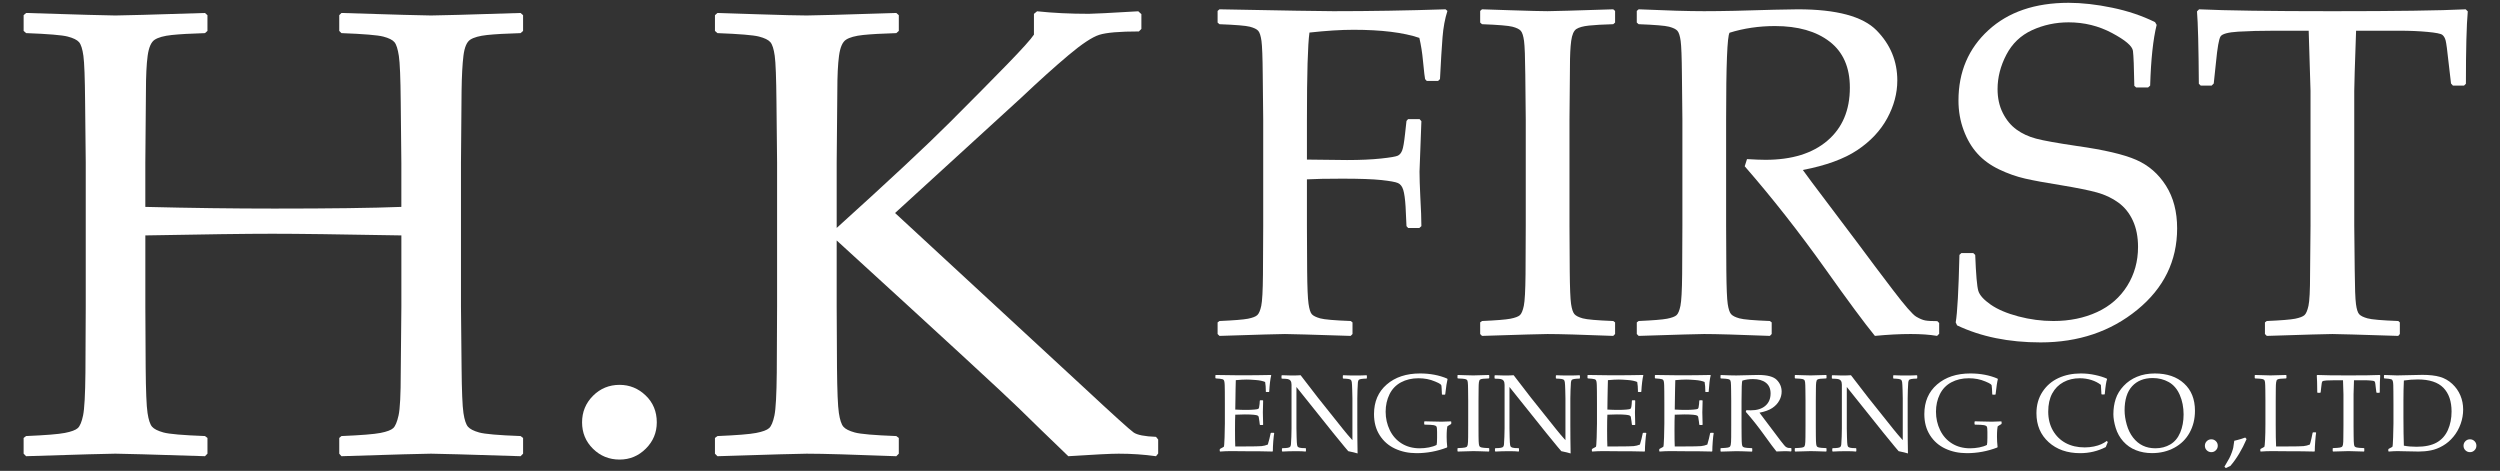
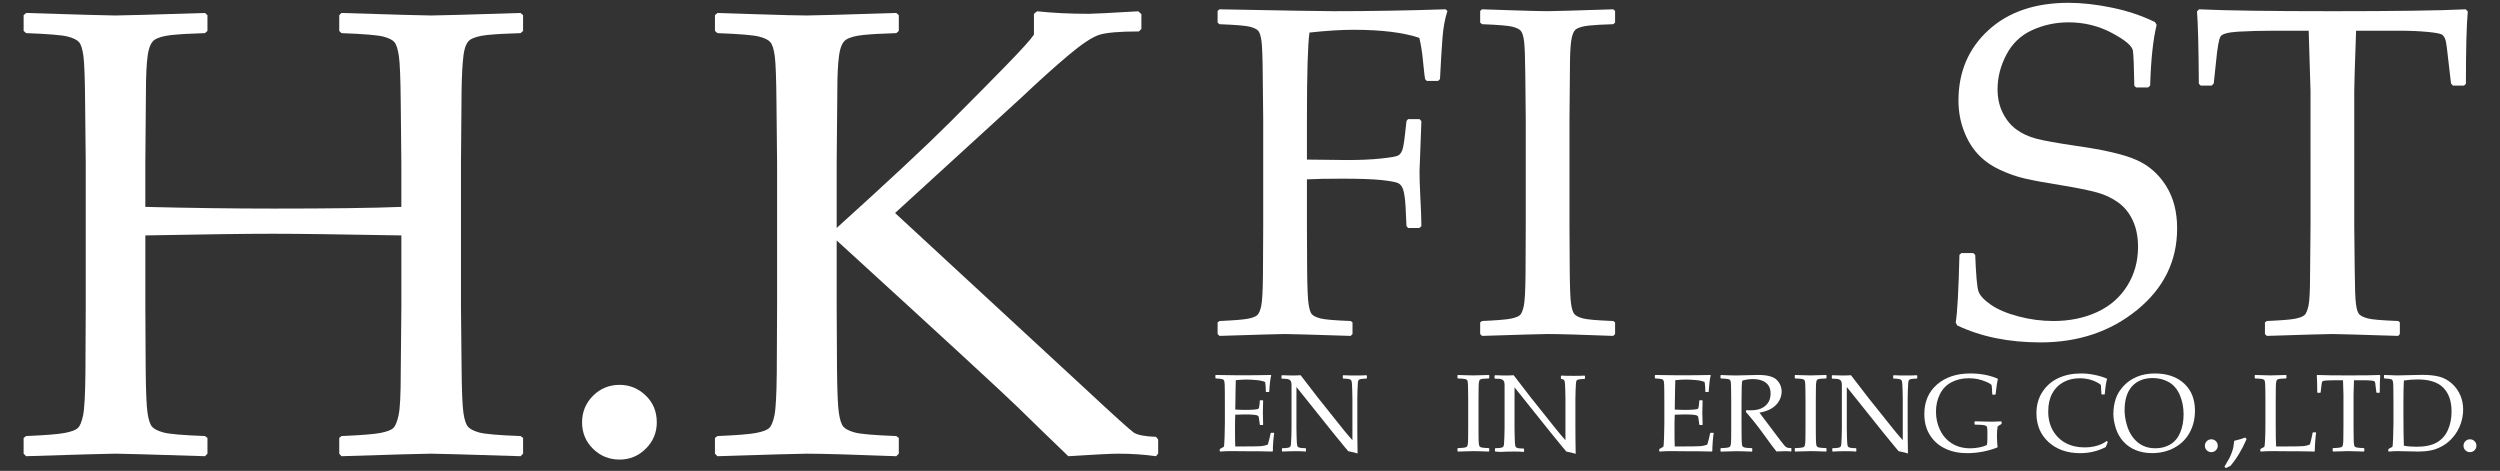
<svg xmlns="http://www.w3.org/2000/svg" version="1.1" viewBox="0 0 318.574 60">
  <rect x="0" y="0" width="318.574" height="60" fill="#333333" stroke="none" />
  <defs>
    <style>
      .cls-1 {
        fill: #fff;
      }
    </style>
  </defs>
  <g>
    <g id="_レイヤー_1" data-name="レイヤー_1">
      <g>
        <g>
          <path class="cls-1" d="M3.325,1.653c6.761.215,10.555.32,11.376.32.875,0,4.68-.105,11.416-.32l.318.282v2.006l-.318.28c-1.832.054-3.245.134-4.237.24-.995.107-1.715.307-2.167.6-.451.291-.752.976-.899,2.054-.144,1.076-.217,2.572-.217,4.486l-.079,9.178v5.585c5.787.144,11.269.215,16.451.215,7.083,0,12.475-.071,16.175-.215v-5.585l-.079-7.78c-.027-3.032-.105-4.985-.238-5.865-.134-.875-.317-1.463-.558-1.755-.24-.291-.717-.531-1.431-.717-.716-.188-2.495-.334-5.33-.441l-.278-.28V1.935l.278-.282c6.786.215,10.591.32,11.414.32.903,0,4.707-.105,11.416-.32l.318.282v2.006l-.316.28c-1.849.054-3.266.134-4.256.238-.988.107-1.709.305-2.156.595-.449.292-.74.974-.871,2.047-.132,1.072-.211,2.559-.238,4.465l-.077,9.134v18.386l.077,7.743c.027,2.992.107,4.926.238,5.8s.324,1.456.575,1.747c.251.292.725.537,1.425.733.698.2,2.459.353,5.284.457l.316.242v2.004l-.318.322c-6.79-.215-10.592-.322-11.416-.322-.848,0-4.653.107-11.414.322l-.278-.322v-2.004l.278-.242c2.493-.104,4.147-.236,4.971-.397.823-.161,1.366-.366,1.632-.616.265-.251.491-.79.675-1.611.186-.821.28-2.649.28-5.487l.079-8.39v-9.066c-7.822-.142-13.309-.213-16.451-.213-3.226,0-8.616.071-16.175.213v9.066l.042,7.753c.025,2.996.104,4.931.238,5.806.132.878.324,1.458.577,1.751.251.29.735.535,1.45.733.715.2,2.482.353,5.292.457l.318.242v2.004l-.318.322c-6.763-.215-10.566-.322-11.416-.322-.821,0-4.615.107-11.376.322l-.317-.322v-2.004l.317-.242c2.467-.104,4.112-.236,4.933-.397.821-.159,1.373-.363,1.652-.614.276-.251.501-.788.673-1.609.173-.821.274-2.649.301-5.48l.04-8.38v-18.386l-.081-7.743c-.025-3.019-.096-4.964-.217-5.84-.121-.871-.305-1.456-.556-1.747-.255-.29-.74-.528-1.454-.712-.715-.186-2.478-.332-5.29-.439l-.317-.28V1.935l.317-.282Z" />
          <path class="cls-1" d="M78.954,49.042c1.274,0,2.384.451,3.326,1.356.942.903,1.414,2.043,1.414,3.424,0,1.302-.464,2.417-1.394,3.345-.93.93-2.045,1.396-3.347,1.396-1.329,0-2.457-.46-3.387-1.375-.928-.915-1.394-2.037-1.394-3.366s.466-2.457,1.394-3.387c.93-.93,2.058-1.394,3.387-1.394Z" />
          <path class="cls-1" d="M106.616,29.049c6.65-6.011,11.451-10.492,14.406-13.446,2.954-2.952,5.39-5.413,7.304-7.381,1.916-1.97,3.057-3.238,3.429-3.809V1.766l.399-.328c2.014.215,4.216.322,6.606.322.531,0,2.628-.107,6.289-.322l.397.363v1.884l-.318.322c-2.465,0-4.147.144-5.048.43-.903.286-2.221,1.16-3.955,2.622-1.736,1.46-3.729,3.255-5.982,5.384l-16.087,14.7,23.947,22.128c3.844,3.577,5.996,5.524,6.456,5.84.457.317,1.408.503,2.85.556l.276.341v1.784l-.276.343c-1.534-.215-3.117-.322-4.755-.322-.978,0-3.117.107-6.42.322-2.413-2.321-4.53-4.371-6.345-6.153-1.818-1.78-9.54-8.894-23.172-21.342v8.453l.04,7.741c.027,2.992.107,4.925.24,5.796.132.873.324,1.456.577,1.747.249.292.735.537,1.45.733.717.2,2.48.353,5.292.457l.318.242v2.004l-.318.322c-.134,0-2.467-.081-7.001-.24-1.882-.054-3.355-.082-4.415-.082-.823,0-4.615.107-11.376.322l-.318-.322v-2.004l.318-.242c2.467-.104,4.11-.236,4.933-.397.823-.159,1.373-.363,1.651-.614.278-.251.503-.788.677-1.609.171-.821.271-2.649.299-5.48l.04-8.38v-18.386l-.079-7.743c-.029-3.019-.1-4.964-.22-5.84-.121-.871-.307-1.456-.558-1.747-.251-.29-.736-.528-1.452-.712-.717-.186-2.478-.332-5.29-.439l-.318-.28V1.935l.318-.282,4.972.161c3.261.107,5.397.159,6.404.159.9,0,4.707-.105,11.416-.32l.318.282v2.006l-.318.28c-1.832.054-3.243.134-4.237.238-.995.107-1.718.305-2.169.598-.451.29-.75.972-.894,2.045-.146,1.074-.217,2.562-.217,4.469l-.082,9.136v8.342Z" />
        </g>
        <g>
          <g>
            <path class="cls-1" d="M166.541,22.853v5.928l.028,5.699c.018,2.123.079,3.529.176,4.221.097.69.239,1.139.424,1.343.185.204.54.377,1.065.526.525.146,1.818.257,3.883.336l.232.176v1.482l-.232.239c-4.941-.16-7.736-.239-8.378-.239-.621,0-3.404.079-8.345.239l-.236-.239v-1.482l.236-.176c1.827-.079,3.038-.176,3.633-.292.593-.118.994-.273,1.197-.47.204-.192.371-.584.496-1.169.125-.584.199-1.913.218-3.978l.032-6.231v-13.54l-.06-5.706c-.018-2.223-.074-3.654-.16-4.3-.09-.644-.225-1.072-.41-1.288-.185-.215-.542-.387-1.065-.526-.525-.137-1.82-.243-3.881-.322l-.236-.208v-1.482l.236-.208c8.285.16,13.12.239,14.51.239,4.65,0,9.42-.079,14.306-.239l.234.208c-.317.989-.526,2.112-.623,3.367-.1,1.257-.208,3.029-.324,5.319l-.245.236h-1.438l-.215-.236c-.042-.137-.127-.894-.264-2.272-.097-1.082-.255-2.075-.468-2.98-2.029-.688-4.826-1.033-8.39-1.033-1.6,0-3.471.118-5.613.354-.215,1.521-.322,5.229-.322,11.122v5.064c2.501.039,4.21.058,5.118.058,1.672,0,3.112-.063,4.316-.192,1.204-.127,1.922-.252,2.158-.37.238-.12.419-.341.546-.667.13-.327.252-1.042.371-2.149l.176-1.602.204-.236h1.464l.232.264-.239,6.424c0,.743.035,1.818.102,3.226.09,1.605.137,2.846.137,3.724l-.259.234h-1.436l-.204-.232-.116-2.485c-.06-.975-.16-1.686-.296-2.135-.139-.447-.366-.739-.681-.875-.315-.137-1.014-.262-2.098-.38-1.086-.116-2.751-.176-4.997-.176-1.996,0-3.492.03-4.497.088Z" />
            <path class="cls-1" d="M188.85,1.186l3.649.12c2.392.079,3.958.118,4.699.118.66,0,3.452-.079,8.376-.239l.236.208v1.482l-.236.208c-1.343.039-2.376.097-3.107.176-.729.079-1.26.225-1.591.438-.331.215-.549.718-.658,1.507-.109.79-.16,1.885-.16,3.291l-.06,6.729v13.54l.032,5.706c.018,2.205.077,3.629.171,4.27.097.644.241,1.074.426,1.288.185.215.539.394,1.065.542.523.146,1.82.257,3.881.336l.236.176v1.482l-.236.239c-.097,0-1.809-.06-5.136-.178-1.38-.039-2.462-.06-3.24-.06-.604,0-3.388.079-8.348.239l-.232-.239v-1.482l.232-.176c1.811-.079,3.015-.176,3.622-.292.602-.118,1.005-.271,1.209-.454.204-.185.37-.581.498-1.186.127-.602.199-1.952.22-4.036l.028-6.173v-13.54l-.058-5.706c-.021-2.223-.072-3.654-.16-4.3-.088-.644-.225-1.072-.41-1.288-.185-.215-.539-.387-1.065-.526-.526-.137-1.818-.243-3.883-.322l-.232-.208v-1.482l.232-.208Z" />
-             <path class="cls-1" d="M208.574,1.394l.236-.208c3.571.16,6.349.239,8.341.239,2.205,0,5.183-.06,8.931-.185,1.385-.032,2.39-.053,3.015-.053,4.937,0,8.285.901,10.041,2.693,1.758,1.792,2.635,3.918,2.635,6.375,0,1.637-.431,3.247-1.29,4.826-.861,1.579-2.13,2.929-3.809,4.05-1.679,1.118-3.994,1.964-6.94,2.529.542.762,1.531,2.084,2.957,3.964l4.159,5.52c1.345,1.822,2.793,3.744,4.337,5.771,1.542,2.029,2.54,3.172,2.989,3.436.449.264.836.426,1.158.484.322.06.833.088,1.537.088l.236.236v1.378l-.266.266c-.942-.16-2.061-.239-3.358-.239-1.394,0-2.918.079-4.566.239-1.341-1.644-3.45-4.492-6.326-8.547-3.344-4.696-6.766-9.052-10.263-13.065l.292-.915c1.01.06,1.797.09,2.36.09,3.358,0,5.988-.813,7.889-2.441,1.904-1.626,2.858-3.876,2.858-6.757,0-2.587-.861-4.539-2.575-5.863-1.716-1.322-4.038-1.984-6.963-1.984-2.049,0-3.981.285-5.791.85-.294.428-.44,4.094-.44,10.995v13.574l.028,5.715c.021,2.211.079,3.636.176,4.281.097.646.239,1.075.424,1.29.185.215.539.396,1.065.542.526.148,1.818.259,3.883.338l.231.176v1.482l-.231.239c-.097,0-1.811-.06-5.136-.178-1.385-.039-2.464-.06-3.242-.06-.602,0-3.385.079-8.345.239l-.236-.239v-1.482l.236-.176c1.809-.079,3.015-.176,3.619-.292.604-.118,1.007-.271,1.211-.454.204-.185.37-.581.495-1.186.125-.602.199-1.952.22-4.036l.03-6.173v-13.54l-.06-5.706c-.018-2.223-.072-3.654-.16-4.3-.088-.644-.225-1.072-.41-1.288-.185-.215-.539-.387-1.065-.526-.526-.137-1.82-.243-3.881-.322l-.236-.208v-1.482Z" />
            <path class="cls-1" d="M249.686,32.484l.248-.234h1.519l.248.234c.097,2.499.227,4.022.394,4.578.167.553.692,1.137,1.579,1.755.884.614,2.066,1.116,3.536,1.505,1.47.389,2.955.584,4.455.584,2.063,0,3.92-.38,5.567-1.139,1.646-.759,2.927-1.876,3.842-3.346.917-1.47,1.375-3.121,1.375-4.951,0-1.285-.22-2.408-.662-3.362-.44-.956-1.058-1.721-1.852-2.297-.792-.574-1.7-1.003-2.721-1.285-1.021-.28-2.54-.588-4.559-.922-1.961-.313-3.494-.593-4.603-.847-1.107-.255-2.211-.644-3.307-1.169-1.1-.528-2.017-1.192-2.751-2.003-.737-.808-1.325-1.802-1.764-2.985-.44-1.176-.662-2.441-.662-3.784,0-3.647,1.269-6.632,3.809-8.964,2.538-2.329,5.946-3.494,10.223-3.494,1.7,0,3.55.208,5.553.623,2.001.414,3.821,1.028,5.463,1.839l.206.352c-.451,1.811-.727,4.391-.829,7.739l-.264.236h-1.519l-.234-.206c-.04-2.362-.097-3.849-.176-4.458-.076-.611-.966-1.368-2.665-2.274-1.7-.908-3.543-1.362-5.534-1.362-1.66,0-3.214.336-4.659.998-1.445.667-2.538,1.714-3.279,3.14-.743,1.427-1.114,2.883-1.114,4.37,0,1.149.225,2.168.674,3.052.449.889,1.031,1.591,1.746,2.107.713.519,1.545.903,2.492,1.153.949.255,2.686.565,5.208.938,3.462.486,5.981,1.077,7.556,1.769,1.575.692,2.835,1.788,3.784,3.291.949,1.5,1.422,3.311,1.422,5.435,0,4.154-1.695,7.616-5.085,10.383-3.39,2.767-7.493,4.15-12.319,4.15-4.045,0-7.591-.723-10.636-2.17l-.176-.38c.211-1.227.368-4.092.475-8.598Z" />
            <path class="cls-1" d="M314.204,1.186l.264.266c-.16,1.762-.238,4.837-.238,9.221l-.239.236h-1.417l-.241-.269-.322-2.765c-.155-1.48-.278-2.385-.364-2.716-.088-.327-.229-.567-.424-.72-.194-.151-.827-.276-1.896-.375-1.068-.1-2.262-.151-3.585-.151h-5.507c-.155,4.428-.234,6.984-.234,7.669v17.129l.06,5.731c.018,2.214.069,3.647.16,4.305.086.655.222,1.088.408,1.292.185.206.54.382,1.065.528.526.148,1.829.259,3.913.338l.204.176v1.482l-.204.239c-5.009-.16-7.806-.239-8.392-.239-.625,0-3.413.079-8.359.239l-.236-.239v-1.482l.231-.176c1.82-.079,3.024-.176,3.617-.292.59-.12.986-.273,1.19-.458.204-.183.373-.579.509-1.188.134-.609.204-1.957.204-4.055l.058-6.201V11.583c0-.313-.079-2.869-.234-7.669h-4.342c-1.79,0-3.335.042-4.636.12-1.301.081-2.054.285-2.258.616-.204.331-.394,1.406-.57,3.226l-.292,2.765-.271.269h-1.387l-.241-.236c-.032-4.717-.114-7.79-.236-9.221l.264-.266c3.402.16,9.059.239,16.974.239,8.068,0,13.736-.079,17.001-.239Z" />
          </g>
          <g>
            <path class="cls-1" d="M154.876,47.832l.055-.049c1.57.028,2.575.041,3.015.041,1.5,0,2.839-.014,4.011-.041l.033.049c-.114.44-.199,1.128-.253,2.066l-.042.058h-.336l-.062-.058c.004-.042.007-.077.007-.109,0-.389-.03-.762-.088-1.112-.29-.127-.69-.213-1.2-.252-.509-.039-.894-.058-1.148-.058-.364,0-.824.025-1.39.076l-.028,1.098-.018,1.257-.023,1.394c.496.028.949.042,1.366.042.421,0,.773-.014,1.061-.042.282-.025.449-.055.495-.086.049-.03.086-.088.111-.171.023-.086.046-.234.065-.449l.028-.426.055-.055h.315l.056.055c-.009.498-.023.998-.035,1.503l.035,1.545-.056.055h-.315l-.055-.055-.049-.41c-.039-.322-.072-.512-.09-.574-.018-.06-.06-.116-.125-.162-.067-.044-.236-.081-.514-.109-.273-.028-.651-.042-1.13-.042-.269,0-.672.012-1.218.035-.023.384-.032,1.024-.032,1.922,0,.963.009,1.67.032,2.123h1.264c1.112,0,1.809-.016,2.089-.042.278-.028.544-.095.796-.199.042-.106.106-.35.202-.732.095-.382.148-.621.162-.718l.067-.049h.331l.053.049c-.039.197-.079.539-.12,1.031-.037.491-.055.908-.055,1.255l-.049.055c-.873-.028-2.019-.039-3.434-.039l-1.866-.016c-.435,0-.889.018-1.362.055l-.056-.055v-.227l.056-.067c.269-.137.426-.222.463-.257.039-.035.072-.435.097-1.202.023-.766.037-1.352.037-1.755v-2.522l-.005-1.558c0-.338-.007-.614-.016-.827-.009-.213-.025-.364-.049-.456-.023-.093-.046-.155-.079-.192-.028-.037-.079-.069-.143-.095-.065-.023-.181-.044-.338-.063l-.523-.042-.055-.049v-.343Z" />
            <path class="cls-1" d="M163.416,57.543l-.06-.06v-.317l.06-.055c.28-.002.505-.021.672-.046.167-.028.273-.074.322-.139.049-.065.081-.167.095-.308.018-.141.032-.461.051-.961.014-.5.023-.857.023-1.072v-5.548c0-.234-.042-.405-.128-.519-.086-.113-.201-.183-.347-.213-.146-.03-.396-.046-.748-.051l-.055-.055v-.322l.055-.062c.63.023,1.047.035,1.241.035.463,0,.843-.012,1.142-.035l2.19,2.844,3.221,4.038c.389.489.785.952,1.188,1.394v-5.314c0-.167-.007-.519-.025-1.056-.014-.537-.035-.88-.056-1.024-.023-.143-.065-.241-.12-.292-.06-.051-.167-.088-.324-.114-.157-.025-.37-.039-.644-.046l-.053-.053v-.315l.053-.062c.373.023.903.035,1.588.035.625,0,1.084-.012,1.366-.035l.06.062v.315l-.053.053c-.304.007-.535.023-.702.053-.162.03-.266.079-.308.148-.039.067-.069.169-.086.301-.016.134-.032.449-.049.949-.016.498-.023.857-.023,1.079v3.26l.007,1.887c.009.618.018,1.239.028,1.862-.231-.076-.625-.174-1.19-.289l-.486-.574-1.463-1.788-4.654-5.817v5.268c0,.211.007.586.023,1.128.016.54.037.866.06.98.021.116.051.194.088.239.037.042.116.083.236.12.12.037.371.058.753.06l.053.055v.324l-.053.053c-.239-.03-.623-.049-1.155-.049-.681,0-1.278.018-1.792.049Z" />
-             <path class="cls-1" d="M184.935,53.75v.206l-.028.081-.336.201c-.083.051-.13.088-.143.116-.014.028-.032.164-.053.41-.021.243-.03.544-.03.896,0,.398.023.831.074,1.297l-.039.069c-1.255.482-2.545.72-3.867.72-1.017,0-1.933-.192-2.753-.579-.82-.382-1.471-.952-1.95-1.709-.482-.753-.722-1.651-.722-2.691,0-1.584.542-2.844,1.625-3.777,1.082-.935,2.496-1.401,4.238-1.401,1.283,0,2.436.218,3.455.653l.051.076c-.083.304-.181.949-.292,1.929l-.053.049h-.317l-.053-.055-.035-.729c-.014-.239-.028-.377-.046-.419-.014-.039-.065-.095-.146-.16-.081-.067-.294-.174-.637-.317-.338-.143-.681-.25-1.024-.315-.345-.067-.713-.1-1.107-.1-.838,0-1.579.174-2.225.521-.646.35-1.132.854-1.461,1.523-.324.665-.491,1.406-.491,2.218,0,.845.178,1.628.53,2.353.354.727.859,1.292,1.517,1.7.66.407,1.426.611,2.302.611.38,0,.769-.039,1.162-.111.398-.079.722-.183.982-.32.039-.148.06-.442.06-.887v-.762c0-.363-.023-.588-.069-.676-.046-.09-.157-.153-.338-.19-.181-.037-.572-.06-1.172-.069l-.063-.06v-.303l.063-.063.417.014c.72.023,1.306.037,1.76.037.259,0,.644-.014,1.149-.042l.067.053Z" />
            <path class="cls-1" d="M185.78,47.783l.861.028c.561.018.931.028,1.102.028.157,0,.815-.018,1.973-.055l.056.049v.343l-.056.049c-.315.009-.56.021-.732.042-.171.018-.296.051-.375.102-.076.051-.13.169-.153.354-.026.185-.037.442-.037.771l-.014,1.579v3.182l.005,1.338c.005.519.019.852.042,1.003.023.151.056.252.102.303.042.051.125.093.25.125.123.035.426.062.912.079l.056.041v.343l-.056.055c-.023,0-.426-.014-1.209-.039-.324-.009-.579-.016-.764-.016-.139,0-.796.018-1.964.055l-.053-.055v-.343l.053-.041c.426-.016.711-.042.852-.067.144-.028.236-.065.287-.106.046-.044.086-.137.116-.278.028-.143.046-.458.051-.947l.007-1.45v-3.182l-.014-1.336c-.005-.523-.016-.859-.039-1.012-.018-.151-.051-.25-.092-.301-.046-.051-.13-.09-.253-.125-.123-.03-.428-.056-.915-.074l-.053-.049v-.343l.053-.049Z" />
-             <path class="cls-1" d="M190.564,57.543l-.06-.06v-.317l.06-.055c.28-.002.503-.021.672-.046.167-.028.273-.074.32-.139.051-.065.083-.167.097-.308.018-.141.032-.461.049-.961.016-.5.026-.857.026-1.072v-5.548c0-.234-.044-.405-.13-.519-.083-.113-.199-.183-.345-.213-.146-.03-.396-.046-.748-.051l-.056-.055v-.322l.056-.062c.63.023,1.047.035,1.241.035.463,0,.843-.012,1.139-.035l2.19,2.844,3.223,4.038c.389.489.782.952,1.186,1.394v-5.314c0-.167-.007-.519-.023-1.056-.014-.537-.035-.88-.058-1.024-.023-.143-.063-.241-.12-.292s-.164-.088-.322-.114c-.157-.025-.373-.039-.644-.046l-.056-.053v-.315l.056-.062c.37.023.901.035,1.588.035.625,0,1.081-.012,1.366-.035l.06.062v.315l-.056.053c-.301.007-.533.023-.699.053-.164.03-.269.079-.31.148-.039.067-.069.169-.083.301-.018.134-.032.449-.049.949-.016.498-.026.857-.026,1.079v3.26l.009,1.887c.009.618.019,1.239.028,1.862-.232-.076-.625-.174-1.19-.289l-.486-.574-1.463-1.788-4.654-5.817v5.268c0,.211.005.586.023,1.128.014.54.035.866.058.98.021.116.053.194.09.239.037.042.116.083.236.12.12.037.371.058.75.06l.056.055v.324l-.056.053c-.236-.03-.621-.049-1.153-.049-.681,0-1.278.018-1.792.049Z" />
-             <path class="cls-1" d="M202.295,47.832l.053-.049c1.572.028,2.577.041,3.015.041,1.503,0,2.839-.014,4.011-.041l.035.049c-.116.44-.199,1.128-.255,2.066l-.042.058h-.336l-.063-.058c.005-.042.009-.077.009-.109,0-.389-.032-.762-.092-1.112-.287-.127-.686-.213-1.197-.252-.512-.039-.894-.058-1.151-.058-.361,0-.824.025-1.385.076l-.028,1.098-.023,1.257-.018,1.394c.496.028.949.042,1.366.042.422,0,.773-.014,1.058-.042.283-.025.447-.055.498-.086.046-.03.083-.088.109-.171.025-.086.049-.234.067-.449l.026-.426.055-.055h.317l.053.055c-.009.498-.021.998-.035,1.503l.035,1.545-.053.055h-.317l-.055-.055-.049-.41c-.041-.322-.069-.512-.088-.574-.018-.06-.06-.116-.127-.162-.067-.044-.236-.081-.512-.109-.273-.028-.653-.042-1.135-.042-.264,0-.669.012-1.213.035-.023.384-.035,1.024-.035,1.922,0,.963.012,1.67.035,2.123h1.264c1.111,0,1.806-.016,2.086-.042.28-.028.544-.095.796-.199.039-.106.109-.35.204-.732.093-.382.146-.621.16-.718l.07-.049h.329l.055.049c-.042.197-.081.539-.12,1.031-.039.491-.06.908-.06,1.255l-.046.055c-.875-.028-2.019-.039-3.432-.039l-1.871-.016c-.435,0-.887.018-1.357.055l-.055-.055v-.227l.055-.067c.269-.137.422-.222.463-.257.037-.035.069-.435.095-1.202.025-.766.039-1.352.039-1.755v-2.522l-.007-1.558c0-.338-.007-.614-.016-.827-.009-.213-.023-.364-.046-.456-.023-.093-.051-.155-.079-.192-.032-.037-.079-.069-.144-.095-.069-.023-.18-.044-.343-.063l-.521-.042-.053-.049v-.343Z" />
+             <path class="cls-1" d="M190.564,57.543l-.06-.06v-.317l.06-.055c.28-.002.503-.021.672-.046.167-.028.273-.074.32-.139.051-.065.083-.167.097-.308.018-.141.032-.461.049-.961.016-.5.026-.857.026-1.072v-5.548c0-.234-.044-.405-.13-.519-.083-.113-.199-.183-.345-.213-.146-.03-.396-.046-.748-.051l-.056-.055v-.322l.056-.062c.63.023,1.047.035,1.241.035.463,0,.843-.012,1.139-.035l2.19,2.844,3.223,4.038c.389.489.782.952,1.186,1.394v-5.314c0-.167-.007-.519-.023-1.056-.014-.537-.035-.88-.058-1.024-.023-.143-.063-.241-.12-.292s-.164-.088-.322-.114l-.056-.053v-.315l.056-.062c.37.023.901.035,1.588.035.625,0,1.081-.012,1.366-.035l.06.062v.315l-.056.053c-.301.007-.533.023-.699.053-.164.03-.269.079-.31.148-.039.067-.069.169-.083.301-.018.134-.032.449-.049.949-.016.498-.026.857-.026,1.079v3.26l.009,1.887c.009.618.019,1.239.028,1.862-.232-.076-.625-.174-1.19-.289l-.486-.574-1.463-1.788-4.654-5.817v5.268c0,.211.005.586.023,1.128.014.54.035.866.058.98.021.116.053.194.09.239.037.042.116.083.236.12.12.037.371.058.75.06l.056.055v.324l-.056.053c-.236-.03-.621-.049-1.153-.049-.681,0-1.278.018-1.792.049Z" />
            <path class="cls-1" d="M210.881,47.832l.055-.049c1.57.028,2.575.041,3.015.041,1.5,0,2.837-.014,4.011-.041l.032.049c-.113.44-.199,1.128-.255,2.066l-.042.058h-.333l-.065-.058c.005-.042.009-.077.009-.109,0-.389-.03-.762-.09-1.112-.29-.127-.688-.213-1.197-.252-.512-.039-.894-.058-1.151-.058-.364,0-.824.025-1.387.076l-.028,1.098-.021,1.257-.021,1.394c.495.028.949.042,1.366.042.422,0,.773-.014,1.058-.042.285-.025.449-.055.498-.086.046-.03.086-.088.111-.171.023-.086.046-.234.065-.449l.028-.426.053-.055h.317l.055.055c-.009.498-.023.998-.037,1.503l.037,1.545-.055.055h-.317l-.053-.055-.049-.41c-.042-.322-.072-.512-.09-.574-.018-.06-.06-.116-.125-.162-.069-.044-.239-.081-.514-.109-.273-.028-.653-.042-1.132-.042-.266,0-.669.012-1.216.035-.023.384-.032,1.024-.032,1.922,0,.963.009,1.67.032,2.123h1.264c1.111,0,1.806-.016,2.089-.042.278-.028.542-.095.797-.199.039-.106.106-.35.201-.732.095-.382.148-.621.16-.718l.069-.049h.331l.053.049c-.042.197-.081.539-.12,1.031-.037.491-.058.908-.058,1.255l-.049.055c-.873-.028-2.017-.039-3.432-.039l-1.868-.016c-.435,0-.887.018-1.359.055l-.055-.055v-.227l.055-.067c.269-.137.424-.222.463-.257.039-.035.072-.435.097-1.202.023-.766.037-1.352.037-1.755v-2.522l-.007-1.558c0-.338-.007-.614-.016-.827-.009-.213-.023-.364-.046-.456-.023-.093-.051-.155-.079-.192-.03-.037-.079-.069-.144-.095-.067-.023-.181-.044-.34-.063l-.521-.042-.055-.049v-.343Z" />
            <path class="cls-1" d="M219.245,47.838l.056-.049c.838.037,1.491.055,1.957.055.516,0,1.216-.016,2.096-.049.324-.009.56-.014.706-.014,1.158,0,1.943.213,2.355.632.412.421.618.919.618,1.498,0,.384-.1.762-.303,1.132-.199.371-.498.688-.892.952-.394.262-.935.459-1.628.593.13.181.361.486.695.929l.975,1.29c.317.424.655.875,1.017,1.35.361.475.593.741.699.804.107.06.197.097.273.113.074.012.194.021.359.021l.053.053v.324l-.06.06c-.22-.026-.479-.039-.783-.039-.324,0-.681.014-1.065.039-.315-.384-.81-1.049-1.491-1.998-.785-1.098-1.591-2.117-2.415-3.054l.069-.213c.239.012.424.021.556.021.792,0,1.413-.19,1.859-.57.449-.382.674-.908.674-1.579,0-.604-.202-1.063-.604-1.371-.403-.31-.947-.463-1.635-.463-.482,0-.933.065-1.359.197-.067.102-.104.959-.104,2.577v3.179l.009,1.339c.005.519.018.852.041,1.003.021.151.056.253.097.301.044.051.127.095.25.127.125.037.431.06.915.079l.055.042v.345l-.055.055c-.023,0-.426-.016-1.209-.042-.327-.009-.579-.014-.762-.014-.141,0-.797.018-1.964.055l-.056-.055v-.345l.056-.042c.426-.018.709-.039.852-.067.141-.028.236-.063.282-.107.051-.044.088-.137.118-.28.03-.139.049-.456.053-.947l.005-1.447v-3.179l-.014-1.341c-.005-.521-.019-.859-.037-1.01-.021-.151-.053-.25-.097-.301-.042-.049-.125-.092-.25-.123-.123-.032-.426-.058-.912-.077l-.056-.049v-.343Z" />
            <path class="cls-1" d="M228.764,47.783l.859.028c.56.018.931.028,1.104.028.155,0,.813-.018,1.971-.055l.055.049v.343l-.055.049c-.315.009-.558.021-.732.042-.171.018-.296.051-.373.102-.079.051-.13.169-.155.354-.025.185-.037.442-.037.771l-.014,1.579v3.182l.007,1.338c.005.519.018.852.042,1.003.021.151.056.252.1.303.042.051.125.093.25.125.125.035.428.062.912.079l.055.041v.343l-.055.055c-.023,0-.426-.014-1.209-.039-.324-.009-.579-.016-.762-.016-.141,0-.796.018-1.964.055l-.055-.055v-.343l.055-.041c.426-.016.711-.042.85-.067.143-.028.239-.065.287-.106.046-.044.088-.137.116-.278.03-.143.046-.458.051-.947l.009-1.45v-3.182l-.014-1.336c-.004-.523-.018-.859-.039-1.012-.021-.151-.053-.25-.095-.301-.044-.051-.127-.09-.25-.125-.125-.03-.428-.056-.915-.074l-.055-.049v-.343l.055-.049Z" />
            <path class="cls-1" d="M233.548,57.543l-.063-.06v-.317l.063-.055c.278-.002.502-.021.669-.046.167-.028.273-.074.322-.139.049-.065.081-.167.095-.308.018-.141.035-.461.051-.961.014-.5.023-.857.023-1.072v-5.548c0-.234-.041-.405-.127-.519-.086-.113-.201-.183-.347-.213-.146-.03-.396-.046-.748-.051l-.055-.055v-.322l.055-.062c.632.023,1.047.035,1.243.035.461,0,.841-.012,1.139-.035l2.191,2.844,3.221,4.038c.389.489.785.952,1.188,1.394v-5.314c0-.167-.007-.519-.023-1.056-.016-.537-.037-.88-.058-1.024-.023-.143-.065-.241-.12-.292-.058-.051-.167-.088-.324-.114-.157-.025-.37-.039-.641-.046l-.055-.053v-.315l.055-.062c.371.023.901.035,1.586.035.628,0,1.084-.012,1.366-.035l.06.062v.315l-.053.053c-.301.007-.535.023-.699.053-.164.03-.269.079-.31.148-.039.067-.069.169-.086.301-.016.134-.032.449-.049.949-.016.498-.023.857-.023,1.079v3.26l.007,1.887c.009.618.018,1.239.028,1.862-.229-.076-.625-.174-1.188-.289l-.488-.574-1.463-1.788-4.654-5.817v5.268c0,.211.007.586.023,1.128.016.54.037.866.06.98.021.116.051.194.088.239.037.042.116.083.236.12.123.037.373.058.753.06l.055.055v.324l-.055.053c-.239-.03-.623-.049-1.153-.049-.683,0-1.28.018-1.792.049Z" />
            <path class="cls-1" d="M255.065,53.75v.206l-.028.081-.336.201c-.083.051-.13.088-.144.116-.014.028-.032.164-.053.41-.021.243-.03.544-.03.896,0,.398.025.831.076,1.297l-.042.069c-1.255.482-2.545.72-3.867.72-1.017,0-1.934-.192-2.753-.579-.82-.382-1.47-.952-1.95-1.709-.482-.753-.722-1.651-.722-2.691,0-1.584.542-2.844,1.625-3.777,1.081-.935,2.496-1.401,4.24-1.401,1.28,0,2.434.218,3.455.653l.049.076c-.083.304-.18.949-.289,1.929l-.056.049h-.315l-.055-.055-.035-.729c-.014-.239-.028-.377-.044-.419-.016-.039-.065-.095-.148-.16-.081-.067-.294-.174-.635-.317-.341-.143-.683-.25-1.026-.315-.345-.067-.713-.1-1.107-.1-.838,0-1.579.174-2.225.521-.646.35-1.132.854-1.459,1.523-.327.665-.491,1.406-.491,2.218,0,.845.176,1.628.528,2.353.354.727.859,1.292,1.519,1.7.658.407,1.424.611,2.3.611.38,0,.769-.039,1.162-.111.398-.079.725-.183.982-.32.039-.148.06-.442.06-.887v-.762c0-.363-.023-.588-.069-.676-.044-.09-.157-.153-.338-.19-.181-.037-.572-.06-1.172-.069l-.062-.06v-.303l.062-.063.419.014c.718.023,1.304.037,1.757.037.262,0,.644-.014,1.149-.042l.067.053Z" />
            <path class="cls-1" d="M268.597,56.332l-.262.639c-1.017.519-2.1.776-3.256.776-1.651,0-2.994-.47-4.027-1.408-1.033-.938-1.549-2.165-1.549-3.68,0-1.047.259-1.957.773-2.737.514-.78,1.195-1.364,2.04-1.751.845-.389,1.792-.581,2.846-.581.609,0,1.213.063,1.806.192.595.127,1.093.282,1.491.461l.046.067c-.104.257-.204.892-.294,1.901l-.049.058h-.322l-.056-.058-.067-1.165c-.336-.266-.741-.472-1.213-.623-.475-.148-.968-.222-1.48-.222-.776,0-1.468.165-2.082.498s-1.088.813-1.429,1.443c-.338.63-.507,1.401-.507,2.311s.199,1.718.598,2.411c.398.69.942,1.223,1.63,1.593.69.37,1.494.556,2.415.556.405,0,.799-.039,1.174-.116.375-.079.688-.176.935-.29.25-.113.491-.255.718-.419l.118.143Z" />
            <path class="cls-1" d="M269.308,52.757c0-.688.1-1.329.296-1.924s.533-1.146,1.005-1.651c.475-.507,1.044-.898,1.713-1.174.667-.278,1.424-.417,2.267-.417,1.561,0,2.804.424,3.728,1.276.924.847,1.387,2.005,1.387,3.476,0,1.035-.227,1.966-.681,2.788-.451.824-1.102,1.466-1.945,1.924-.845.459-1.795.686-2.848.686-.746,0-1.431-.125-2.059-.375-.627-.248-1.162-.621-1.605-1.116-.44-.493-.762-1.065-.961-1.714-.199-.651-.299-1.243-.299-1.778ZM270.737,52.303c0,.556.09,1.158.271,1.802.181.644.452,1.195.81,1.656.359.459.773.804,1.243,1.026.468.225,1.003.338,1.605.338.709,0,1.338-.164,1.894-.491.553-.324.975-.829,1.264-1.512.287-.683.431-1.452.431-2.304,0-.926-.165-1.76-.493-2.508-.331-.746-.799-1.288-1.408-1.628-.609-.338-1.285-.507-2.026-.507-1.111,0-1.989.347-2.631,1.042-.641.699-.961,1.725-.961,3.087Z" />
            <path class="cls-1" d="M281.792,55.98c.22,0,.41.076.572.232.164.155.245.352.245.59,0,.225-.079.417-.241.576-.16.162-.352.241-.576.241-.229,0-.424-.079-.584-.236-.16-.157-.241-.352-.241-.581s.081-.424.241-.584.354-.239.584-.239Z" />
            <path class="cls-1" d="M314.75,55.98c.22,0,.41.076.572.232.164.155.245.352.245.59,0,.225-.079.417-.241.576-.16.162-.352.241-.576.241-.229,0-.424-.079-.584-.236-.16-.157-.241-.352-.241-.581s.081-.424.241-.584.354-.239.584-.239Z" />
            <path class="cls-1" d="M283.459,59.472c.285-.473.489-.827.614-1.065.123-.236.229-.488.324-.75.095-.264.157-.468.185-.609.03-.141.074-.435.13-.88.021-.009.148-.039.382-.095.322-.079.66-.183,1.016-.317l.171.194c-.581,1.35-1.269,2.492-2.066,3.425l-.584.269-.174-.171Z" />
            <path class="cls-1" d="M287.315,47.832l.055-.049c1.135.037,1.79.055,1.964.055.155,0,.815-.018,1.971-.055l.055.049v.343l-.055.049c-.317.009-.558.021-.732.042-.171.018-.294.051-.373.102-.079.051-.13.169-.153.354-.028.185-.042.442-.042.771l-.011,1.579v3.036c0,.759.002,1.292.011,1.595l.037,1.188h1.399c1.118,0,1.815-.016,2.093-.042.276-.028.542-.095.801-.199.049-.116.12-.377.213-.79.095-.412.143-.651.148-.715l.065-.053h.333l.049.053c-.037.185-.074.539-.113,1.065-.039.526-.06.952-.06,1.276l-.051.055c-.871-.028-2.015-.039-3.427-.039l-2.005-.016c-.461,0-.926.018-1.403.055l-.053-.055v-.227l.053-.067c.287-.146.44-.234.468-.268.028-.032.055-.327.086-.885.03-.558.044-1.232.044-2.019v-2.948l-.011-1.336c-.007-.523-.018-.859-.039-1.012-.021-.151-.051-.25-.097-.301-.041-.051-.125-.09-.25-.125-.123-.03-.426-.056-.912-.074l-.055-.049v-.343Z" />
            <path class="cls-1" d="M303.251,47.783l.062.062c-.041.412-.062,1.13-.062,2.156l-.056.053h-.319l-.056-.06-.079-.632c-.032-.338-.065-.544-.083-.621-.021-.074-.056-.132-.102-.167-.046-.032-.194-.063-.445-.083-.252-.023-.533-.037-.845-.037h-1.297c-.037,1.037-.055,1.635-.055,1.795v4.004l.011,1.338c.007.519.018.852.042,1.005.018.155.051.255.095.303.044.049.127.09.25.123.123.035.428.062.919.079l.051.041v.343l-.051.055c-1.172-.037-1.825-.055-1.964-.055-.148,0-.799.018-1.957.055l-.055-.055v-.343l.055-.041c.429-.016.716-.042.854-.067.139-.028.236-.065.283-.106.049-.044.088-.137.12-.278.032-.143.046-.458.046-.947l.014-1.45v-4.004c0-.074-.019-.672-.056-1.795h-1.021c-.424,0-.785.009-1.093.028-.306.018-.484.067-.53.141-.051.076-.095.322-.134.739l-.069.632-.063.06h-.315l-.056-.053c-.009-1.102-.03-1.822-.062-2.156l.062-.062c.797.037,2.123.055,3.976.055,1.89,0,3.219-.018,3.983-.055Z" />
            <path class="cls-1" d="M303.786,47.829l.055-.046c.79.037,1.331.055,1.621.055l3.214-.069c.915,0,1.665.086,2.251.257s1.109.47,1.563.892c.456.424.801.917,1.037,1.477.236.561.352,1.16.352,1.795,0,.621-.106,1.232-.322,1.834-.216.604-.521,1.146-.917,1.626-.396.479-.845.864-1.352,1.155-.507.294-1.014.491-1.521.588-.507.1-1.028.148-1.561.148-.354,0-1.028-.014-2.015-.039-.329-.009-.542-.016-.648-.016-.315,0-.699.018-1.146.055l-.056-.055v-.227l.056-.069c.271-.134.424-.222.463-.257.039-.032.072-.435.095-1.2.028-.769.042-1.352.042-1.758v-2.519l-.009-1.558c0-.338-.005-.614-.014-.829-.009-.211-.025-.364-.049-.456-.023-.09-.049-.153-.076-.19-.033-.037-.079-.069-.146-.095-.067-.023-.178-.044-.341-.063l-.521-.042-.055-.049v-.345ZM306.326,56.791c.468.093,1.005.139,1.616.139,1.065,0,1.917-.178,2.556-.535.639-.357,1.116-.887,1.431-1.586.315-.702.473-1.491.473-2.371,0-1.294-.343-2.3-1.033-3.015-.695-.713-1.783-1.07-3.27-1.07-.616,0-1.204.046-1.774.137-.037.753-.056,1.6-.056,2.543v2.156l.016,2.019c0,.394.011.922.039,1.584Z" />
          </g>
        </g>
      </g>
    </g>
  </g>
</svg>